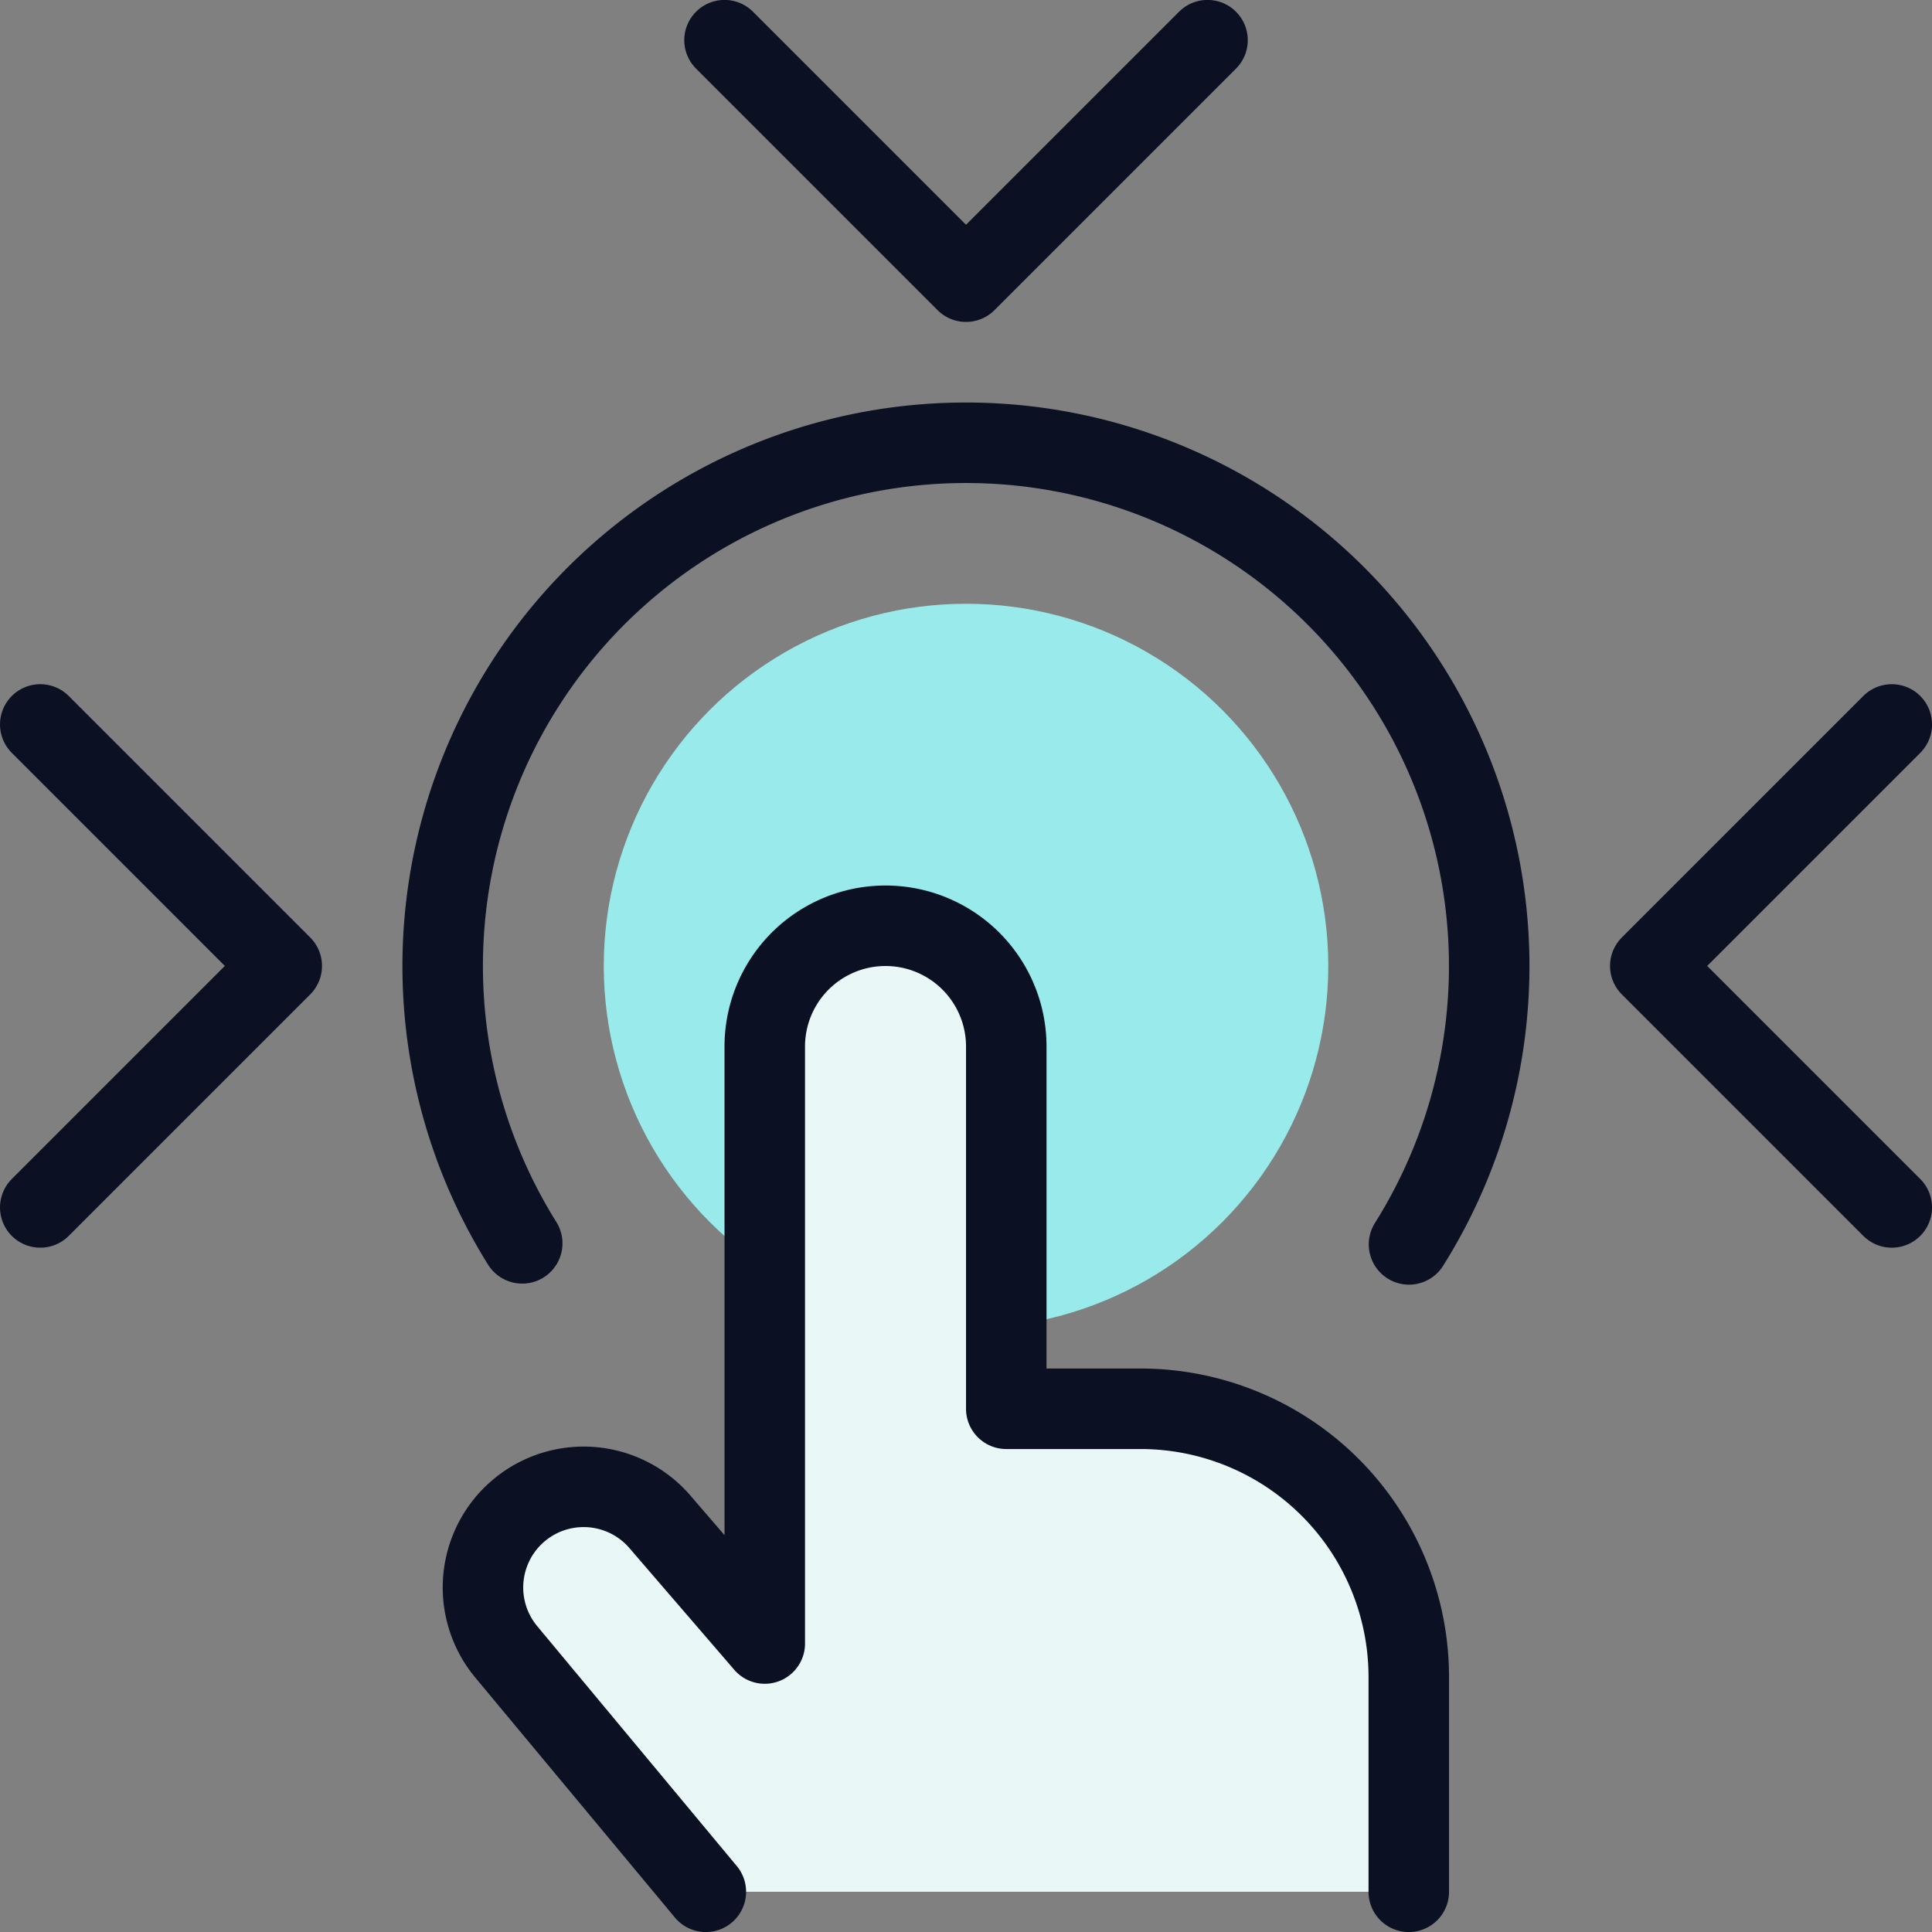
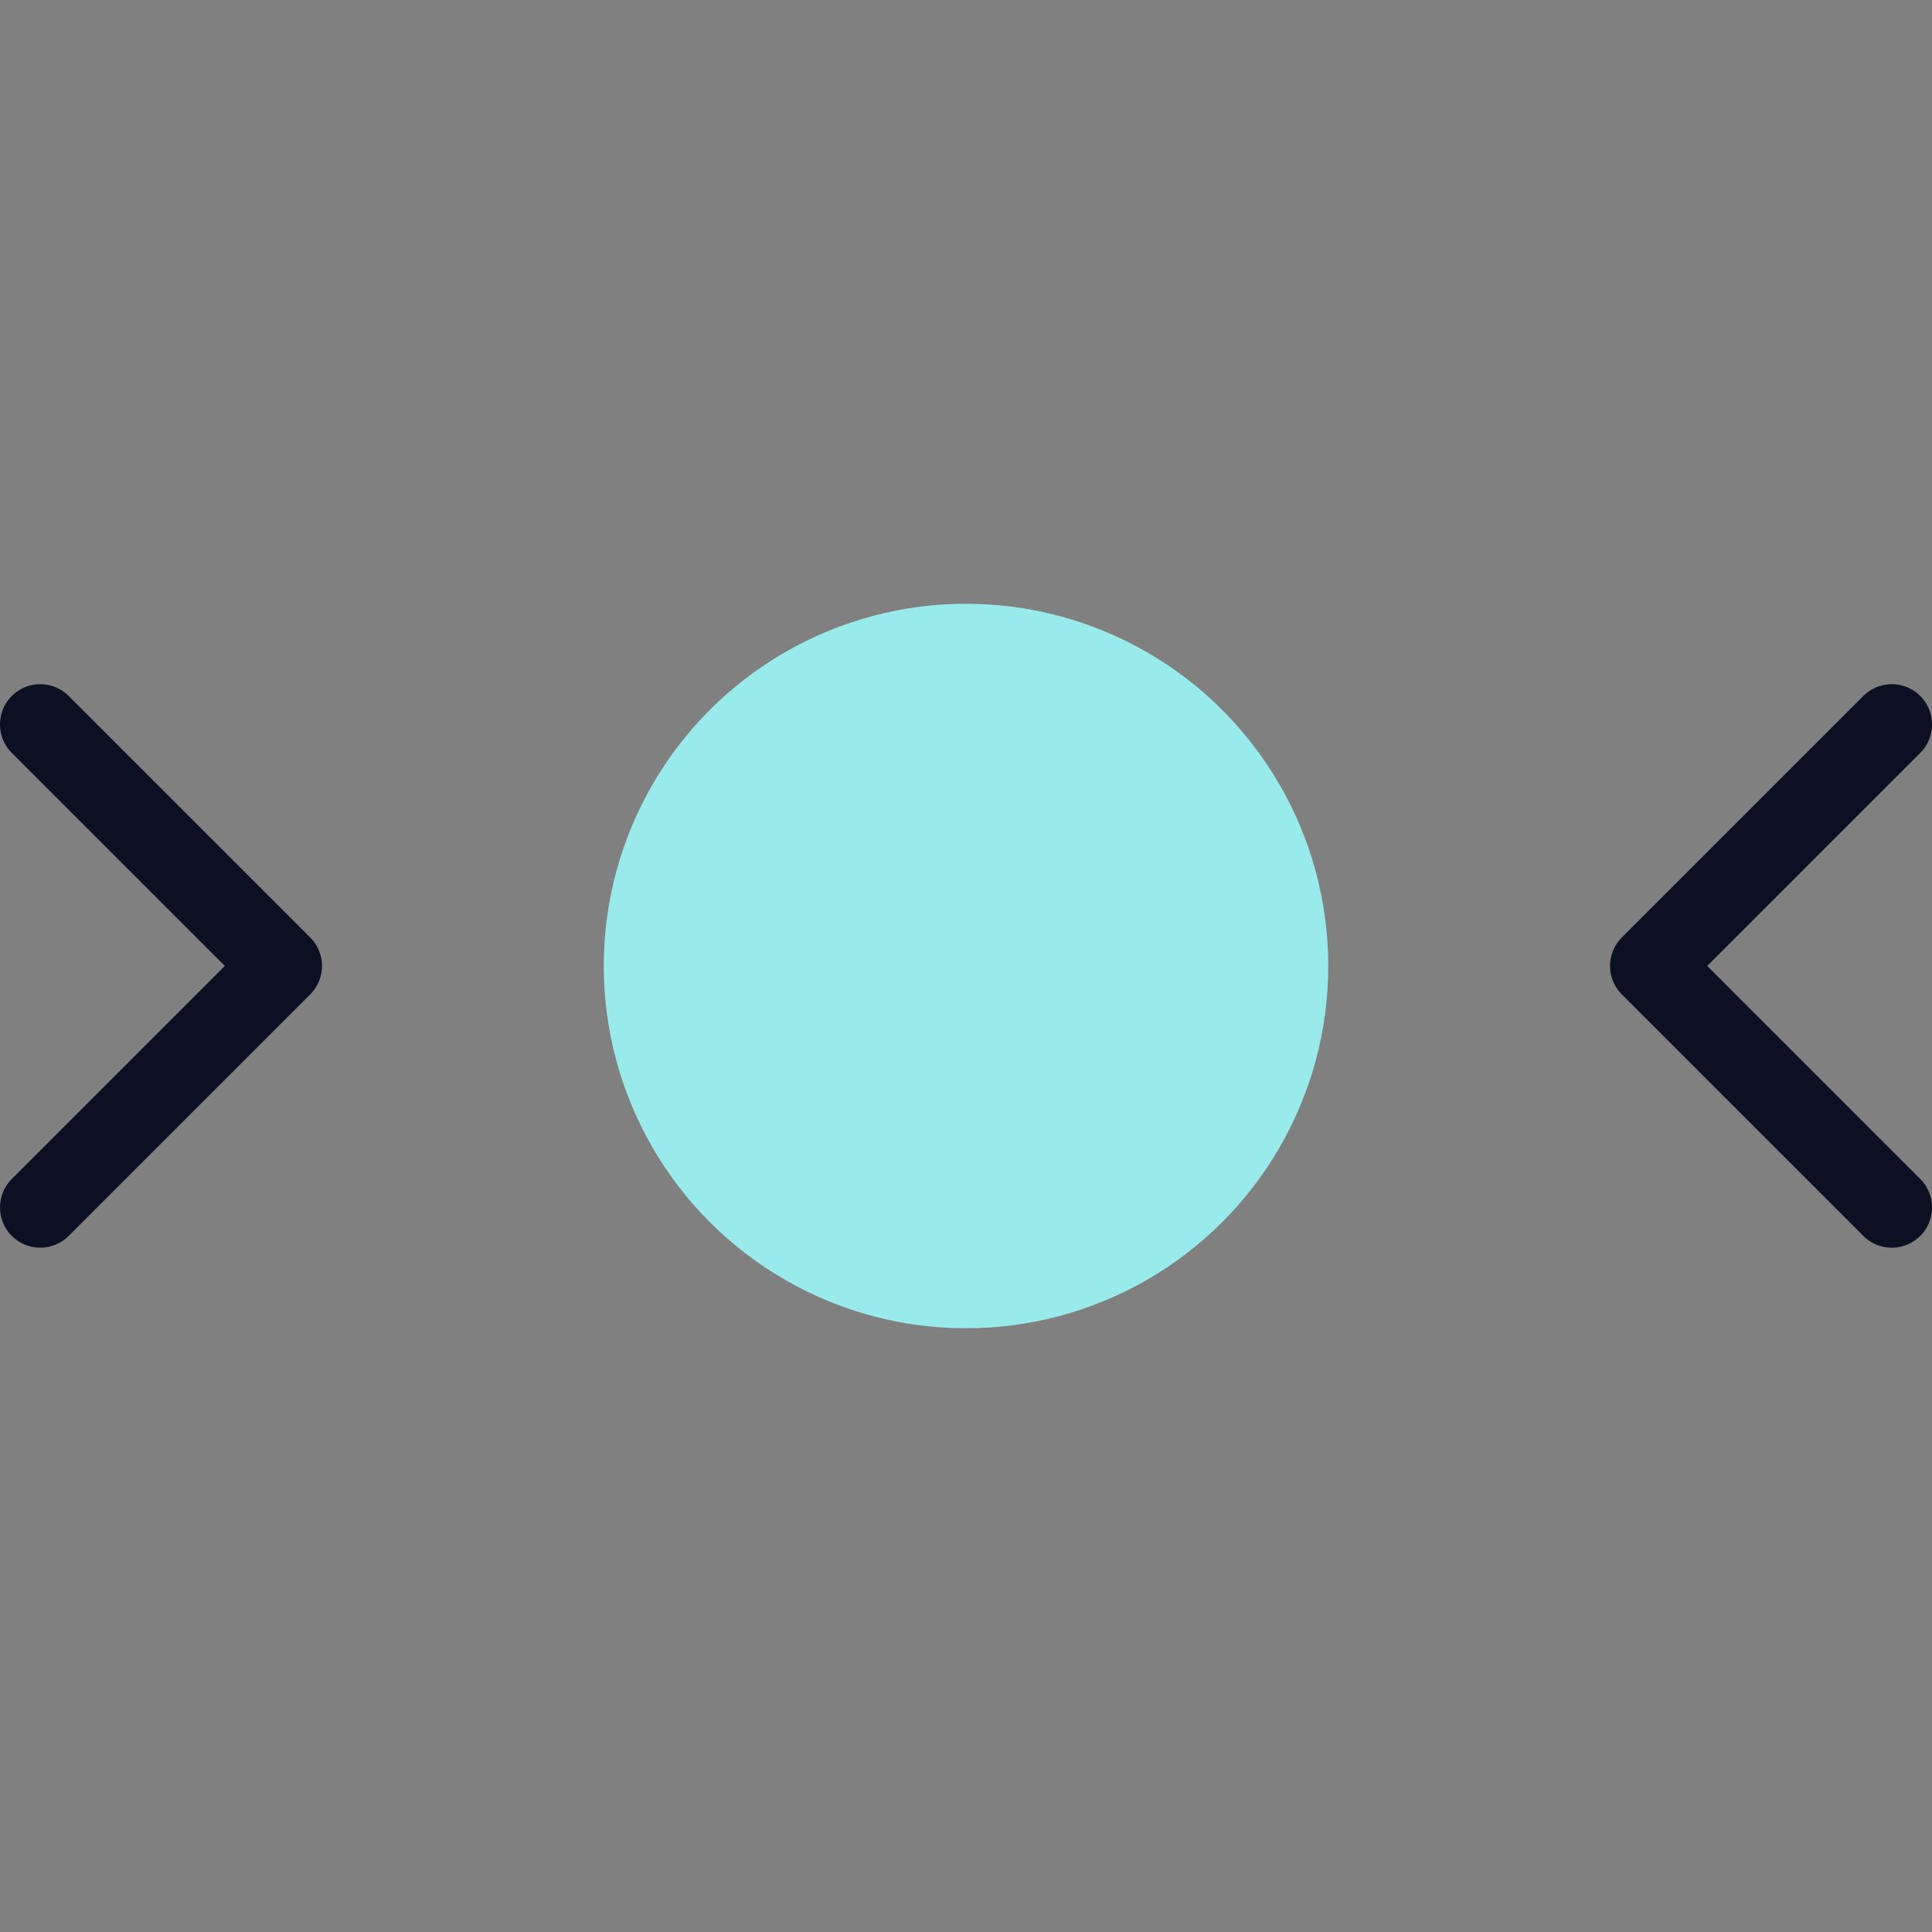
<svg xmlns="http://www.w3.org/2000/svg" viewBox="0 0 400 400">
  <rect x="0" y="0" width="400" height="400" fill="#808080" stroke="none" />
  <g transform="matrix(16.667,0,0,16.667,0,0)">
    <defs>
      <style>.a{fill:#99EAEA;}.b{fill:none;stroke:#0B1123;stroke-linecap:round;stroke-linejoin:round;}.c{fill:#EAF7F7;}</style>
    </defs>
    <circle class="a" cx="12" cy="12" r="4.5" />
-     <path class="b" d="M6.487,15.445a6.5,6.5,0,1,1,11.016.013" />
-     <polyline class="b" points="9 0.499 12 3.499 15 0.499" />
    <polyline class="b" points="23.5 8.999 20.5 11.999 23.5 14.999" />
    <polyline class="b" points="0.5 14.999 3.5 11.999 0.5 8.999" />
-     <path class="c" d="M17.5,23.5V20.832A3.333,3.333,0,0,0,14.167,17.5H12.5V13a1.5,1.5,0,0,0-3,0v7.416L8.211,18.92a1.25,1.25,0,0,0-1.922,1.6L8.768,23.5" />
-     <path class="b" d="M17.5,23.5V20.832A3.333,3.333,0,0,0,14.167,17.5H12.5V13a1.5,1.5,0,0,0-3,0v7.416L8.211,18.92a1.25,1.25,0,0,0-1.922,1.6L8.768,23.5" />
  </g>
</svg>